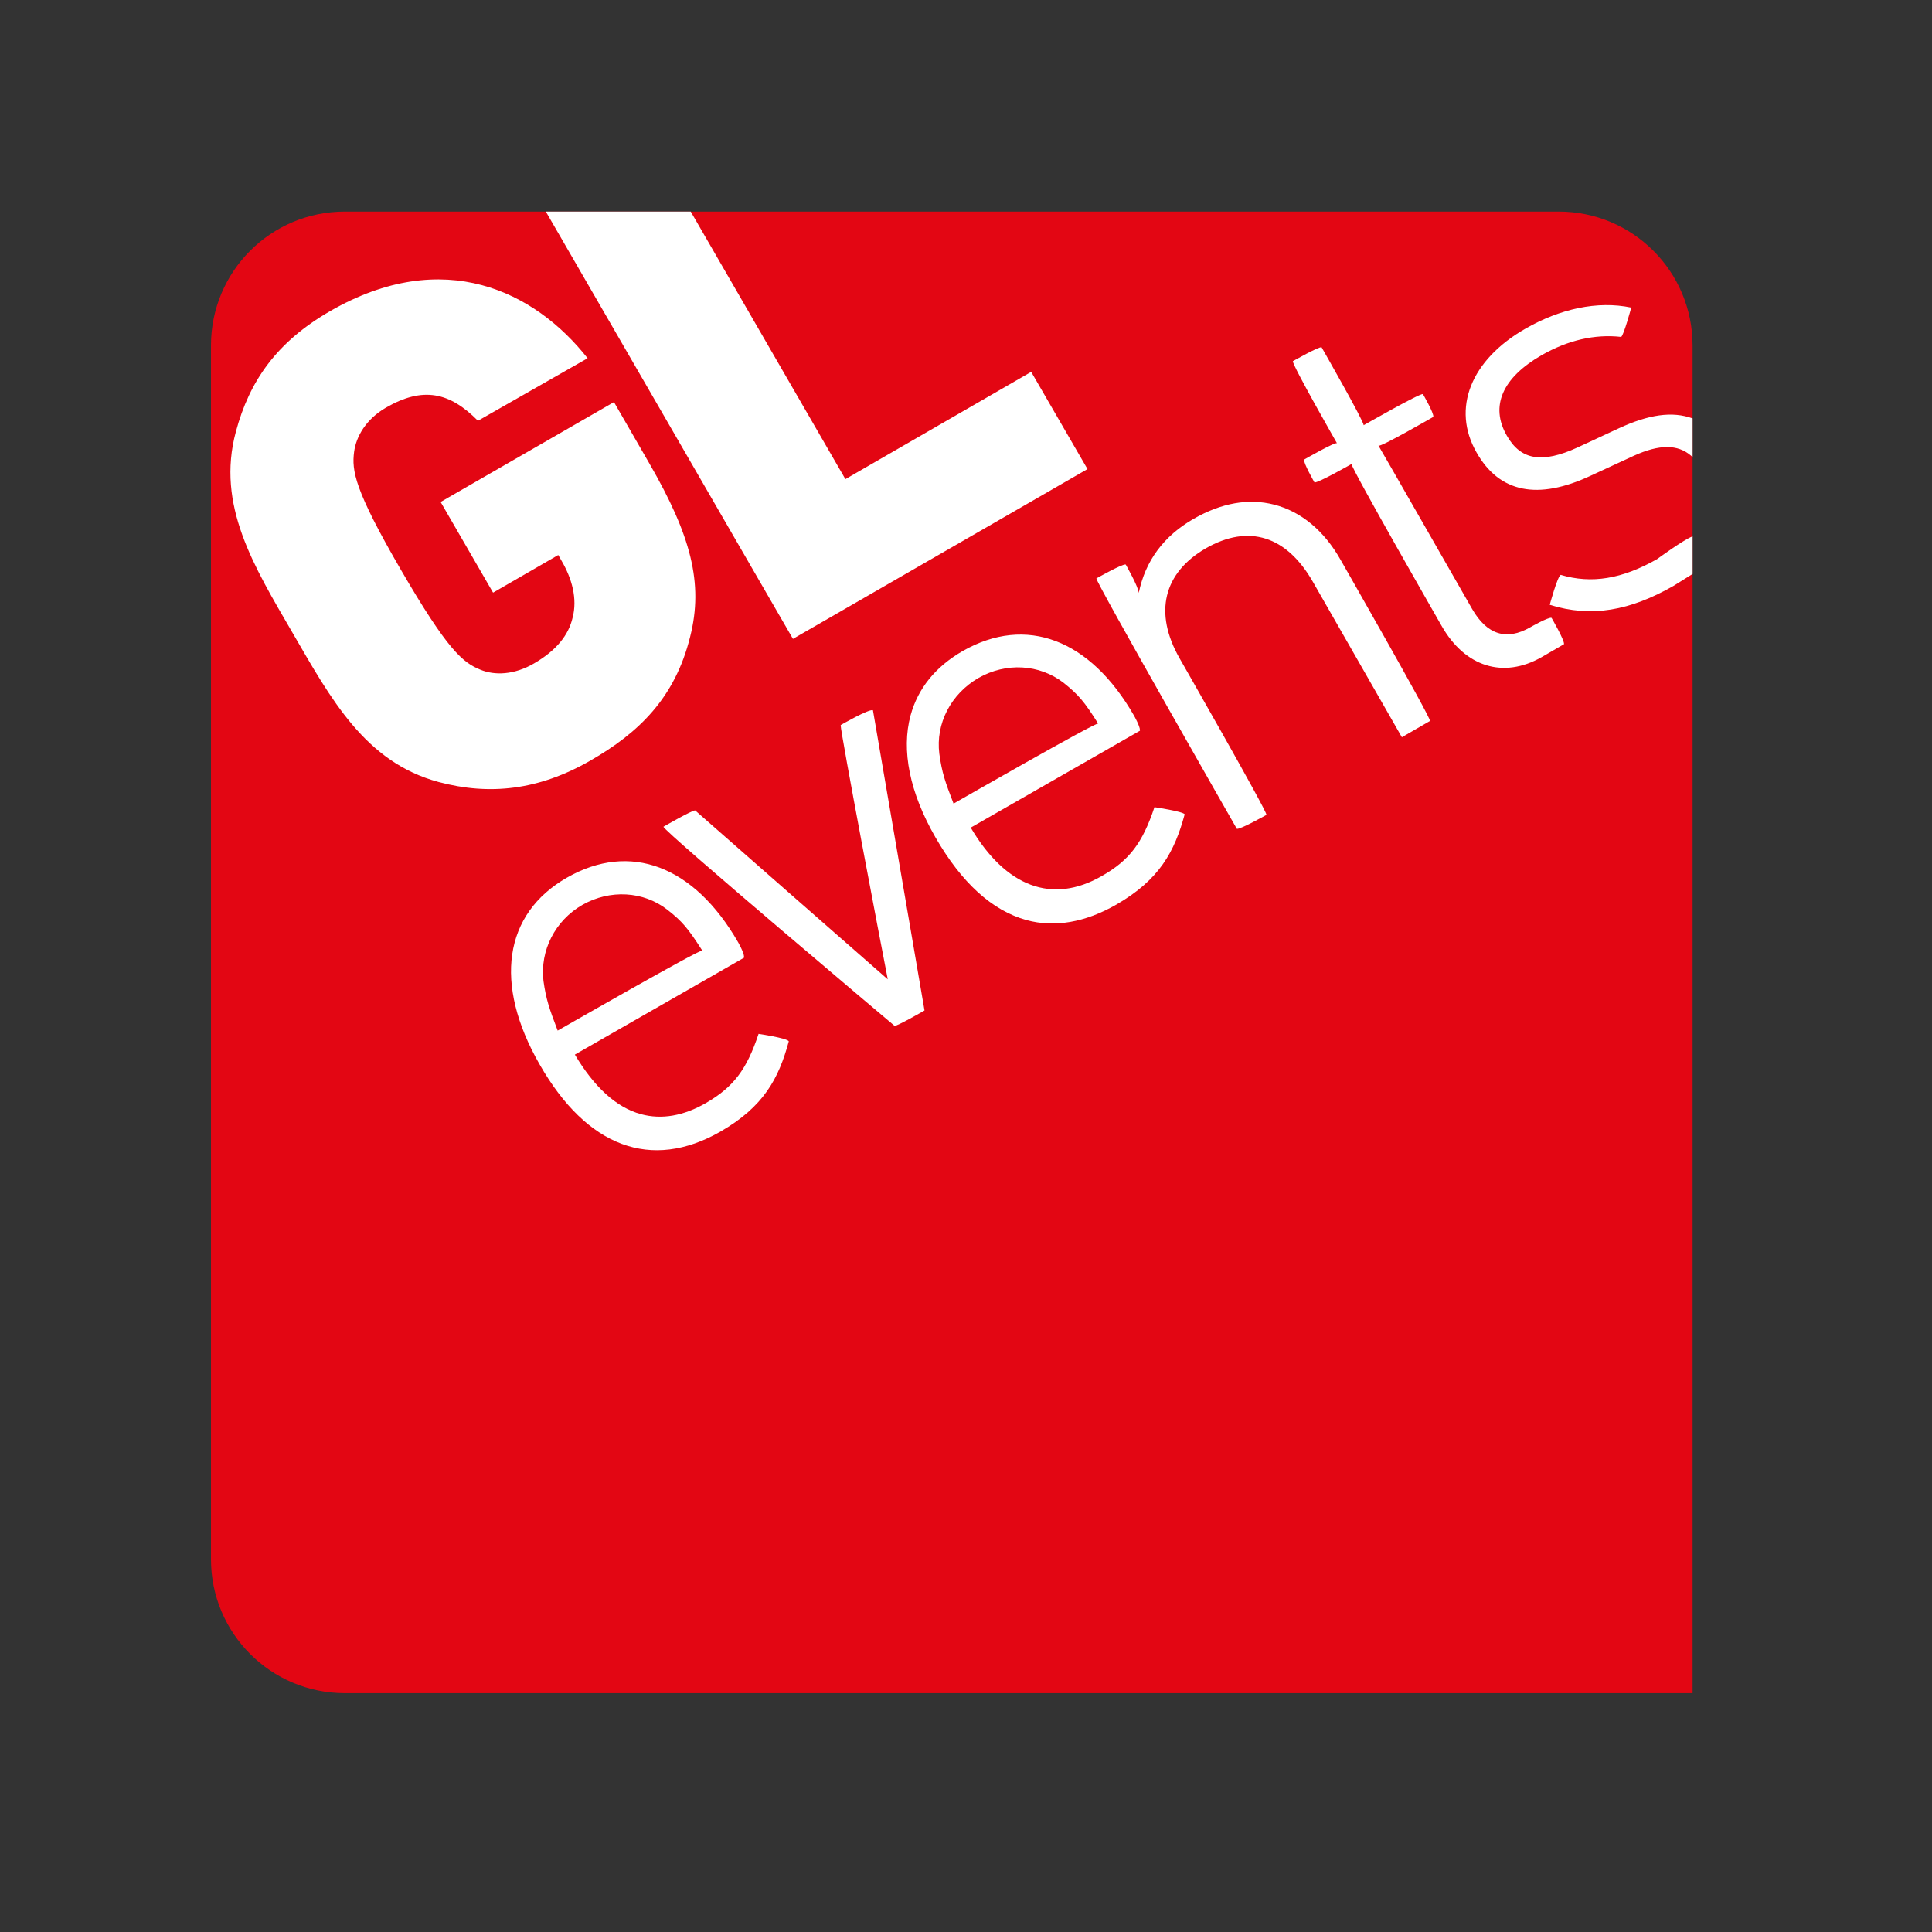
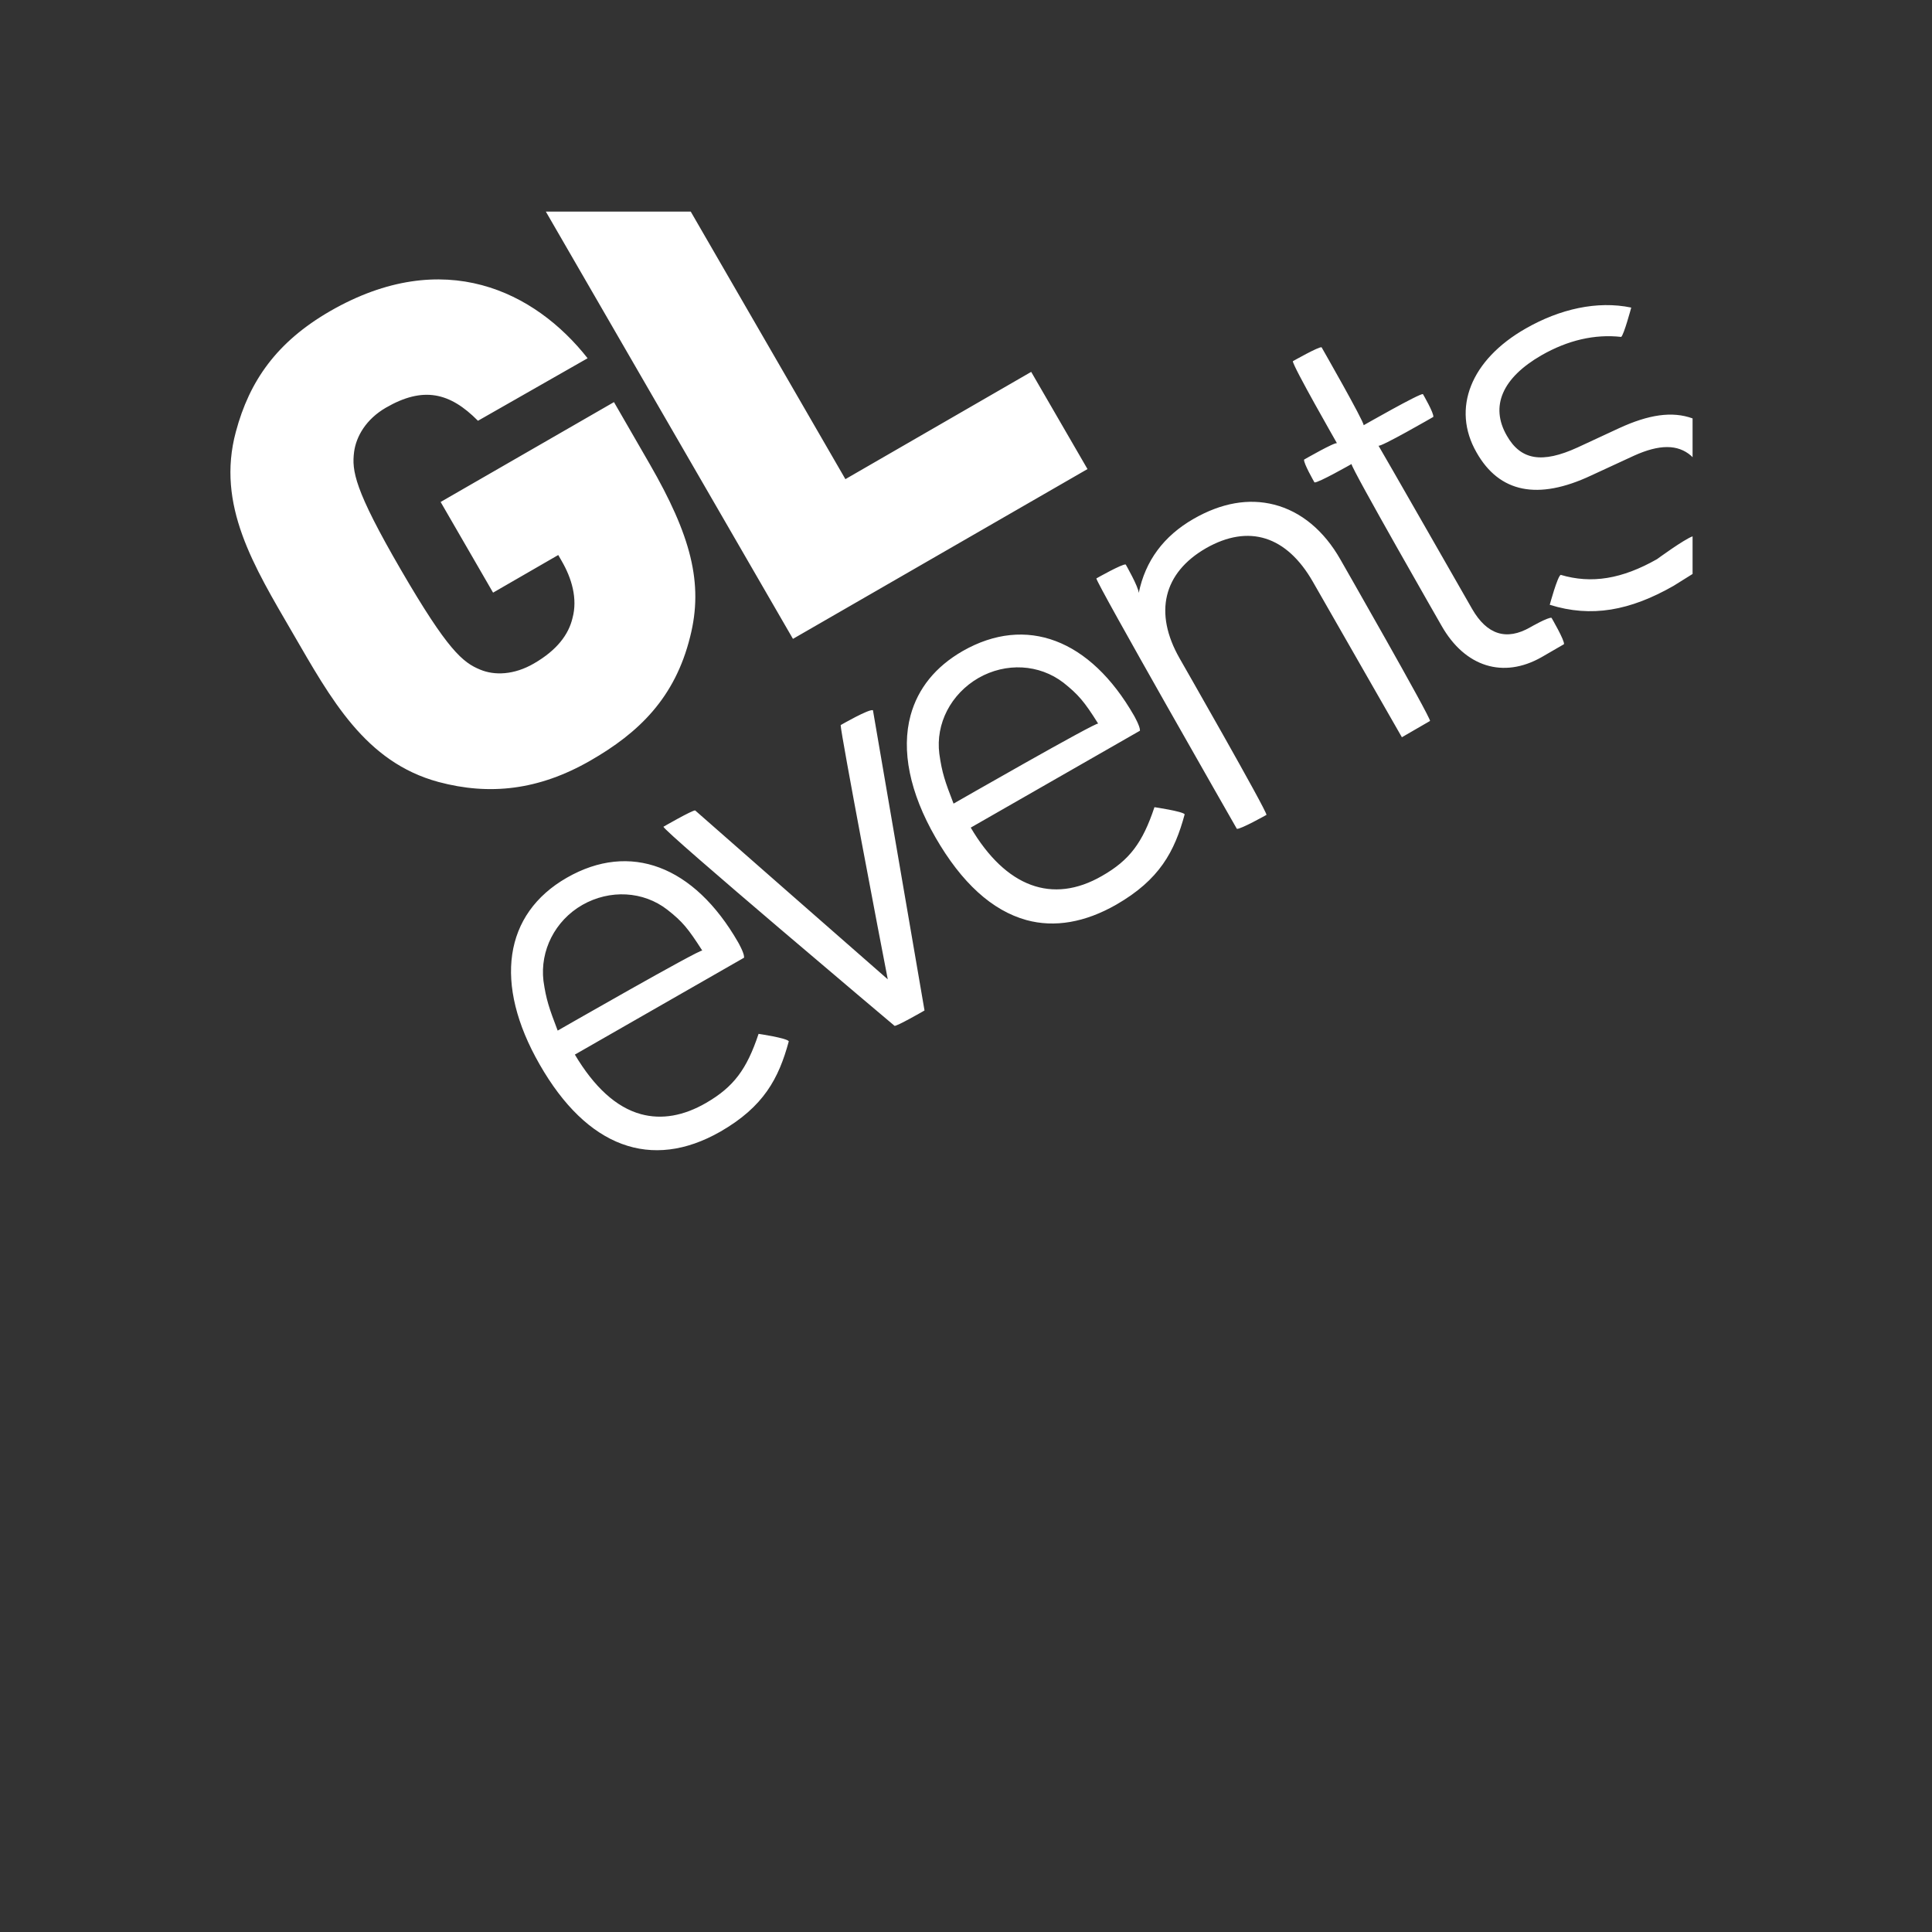
<svg xmlns="http://www.w3.org/2000/svg" version="1.1" id="layer" x="0px" y="0px" viewBox="-153 -46 652 652" style="enable-background:new -153 -46 652 652;" xml:space="preserve">
  <rect x="-153" y="-46" width="652" height="652" fill="#333333" stroke="none" />
  <style type="text/css">
	.st0{fill:#E30613;}
	.st1{fill:#FFFFFF;}
</style>
-   <path id="XMLID_1_" class="st0" d="M373,25.4H-36.6c-25,0-45.2,20.2-45.2,45.2v409.6c0,25,20.2,45.2,45.2,45.2h454.8V70.6  C418.2,45.6,398,25.4,373,25.4" />
  <path id="XMLID_2_" class="st1" d="M66.2,110.5c13.9,24.1,18.3,40.3,13.7,58.4c-5.1,20.6-17.3,32.4-33.7,41.8  c-17.4,10-34,11.8-51.2,7.2c-24.8-6.7-36.3-28-49.3-50.4c-13-22.4-25.8-43-19.1-67.8c4.6-17.2,13.8-30.3,31.8-40.7  c38.4-22.1,69.2-6.6,86.9,15.9L8.3,96c-9.5-9.6-18.5-11.7-31.1-4.4c-6.7,3.9-10,9.7-10.7,14.9c-0.8,6.3,0,12.6,15.8,39.8  c15.8,27.2,20.9,31.3,26.8,33.7c4.8,2,11.4,1.8,18.1-2.1c7.8-4.5,11.7-9.8,13-15.3c1.8-6.6-0.3-13.5-3.6-19.2l-1.2-2.1l-22,12.7  l-17.7-30.6l58.5-33.7L66.2,110.5 M132.3,115.7L80.1,25.4H31.2l83.4,144.2l99.4-57.3L195,79.5L132.3,115.7z M103,302.9  c0,0,9.5,1.4,10.2,2.5c-3.4,12.6-8.5,22.1-23.1,30.5c-23.3,13.3-45,5.3-61-22.7C13.5,286,17,262.4,38.3,250.2  c21.3-12.2,42.9-4.1,57.8,21.8c0,0,2,3.5,2,4.9c0,0.1,0,0.2,0,0.3c0,0-55.5,31.8-57.1,32.7c6.5,10.9,13.9,17.8,22.3,20.1  c7,1.9,14.4,0.6,22-3.8C94.6,320.8,99,314.9,103,302.9 M30.4,285c0.9,6.3,1.9,9.2,4.8,16.8c0,0,48.3-27.7,48.8-27  c-4.8-7.5-6.7-9.8-11.8-13.8c-8.1-6.3-19.4-6.9-28.7-1.6C34.3,264.7,29.2,274.8,30.4,285 M130.7,198.7  C130.7,198.7,130.7,198.7,130.7,198.7c0,2.7,13.6,74.1,15.9,85.8c-3.5-3-65-57-65-57c-1-0.1-10.7,5.5-10.7,5.5  c-0.1,1.4,78,67.2,78,67.2c0.9,0.1,9.6-4.9,9.6-4.9l0.5-0.3l-17.4-101.3C140.4,193.1,130.7,198.7,130.7,198.7 M236.6,226.4  c0,0,9.5,1.4,10.2,2.4c-3.4,12.6-8.5,22.1-23.1,30.5c-10.5,6-20.8,7.8-30.3,5.2c-11.6-3.2-21.9-12.6-30.7-27.9  c-8.7-15.1-11.6-29.4-8.4-41.2c2.5-9.1,8.4-16.4,17.6-21.7c21.4-12.2,43-4,57.8,21.8c0,0,2,3.5,2,4.9c0,0.1,0,0.2,0,0.2  c0,0-55.4,31.7-57.1,32.7c11.8,20,27.5,26,44.3,16.3C228.2,244.3,232.6,238.4,236.6,226.4 M164,208.4c0.9,6.4,1.9,9.3,4.8,16.8  c0,0,48.3-27.7,48.8-27c-4.7-7.5-6.7-9.8-11.7-13.8c-8.2-6.3-19.4-6.9-28.7-1.6C167.9,188.2,162.7,198.2,164,208.4 M249.8,129.1  c-10.1,5.8-16.3,14.2-18.5,25c-0.1-2.1-4.4-9.6-4.4-9.6c-1.1-0.3-9.9,4.7-9.9,4.7c-0.3,1.1,47.4,84.5,47.4,84.5  c1.1,0.3,10-4.7,10-4.7c0.3-1.1-29.3-52.8-29.3-52.8c-8.8-15.4-5.5-28.9,8.9-37.2c14.4-8.2,27.2-4.2,36.1,11.4l30,52.4l9.5-5.5  c0.3-1.1-30.2-54.4-30.2-54.4c-5.6-9.9-13.4-16.3-22.4-18.6C268.4,122.1,259.2,123.7,249.8,129.1 M283.3,75.9  C283.3,76,283.3,76,283.3,75.9c0,1.7,14.8,27.5,14.9,27.7c-0.5-0.6-11.1,5.5-11.1,5.5c-0.3,1.1,3.5,7.7,3.5,7.7  c1.1,0.3,12.5-6.2,12.5-6.2c0,0,0,0,0,0c0,1.6,30.4,54.6,30.4,54.6c7.9,13.9,20.8,17.9,33.7,10.6l7.6-4.4c0.3-1.2-4.2-8.9-4.2-8.9  c-1.1-0.3-7.2,3.2-7.2,3.2c-8,4.6-14.6,2.5-19.6-6.2c0,0-31.4-54.9-31.6-55.1c0.5,0.7,18.5-9.7,18.5-9.7c0.3-1.2-3.5-7.7-3.5-7.7  c-1.1-0.3-19.8,10.4-20,10.5c0,0,0,0,0,0c0-1.5-14.2-26.3-14.2-26.3C292.1,70.9,283.3,75.9,283.3,75.9 M373.7,148  c10.4,3.1,20.7,1.4,32.5-5.3c0,0,9-6.6,12-7.7v12.7l-6.4,4c-14.7,8.4-27.8,10.8-41.8,6.4C370,158.1,372.6,148.5,373.7,148   M393.4,98.5c10-4.6,17.9-5.8,24.8-3.3v13.1l-0.5-0.5c-4.5-3.9-10.7-3.9-19.3,0l-14.5,6.7c-17.9,8.4-30.9,5.8-38.6-7.8  c-8.5-14.8-2-31.3,16.7-41.9c11.4-6.5,24-9.4,35.5-7c0,0-2.5,9.3-3.4,9.9c-8.9-1-18,1.1-26.9,6.2c-13.2,7.6-17.4,17.2-11.7,27.1  c4.7,8.3,11.9,9.5,23.9,4L393.4,98.5" />
</svg>